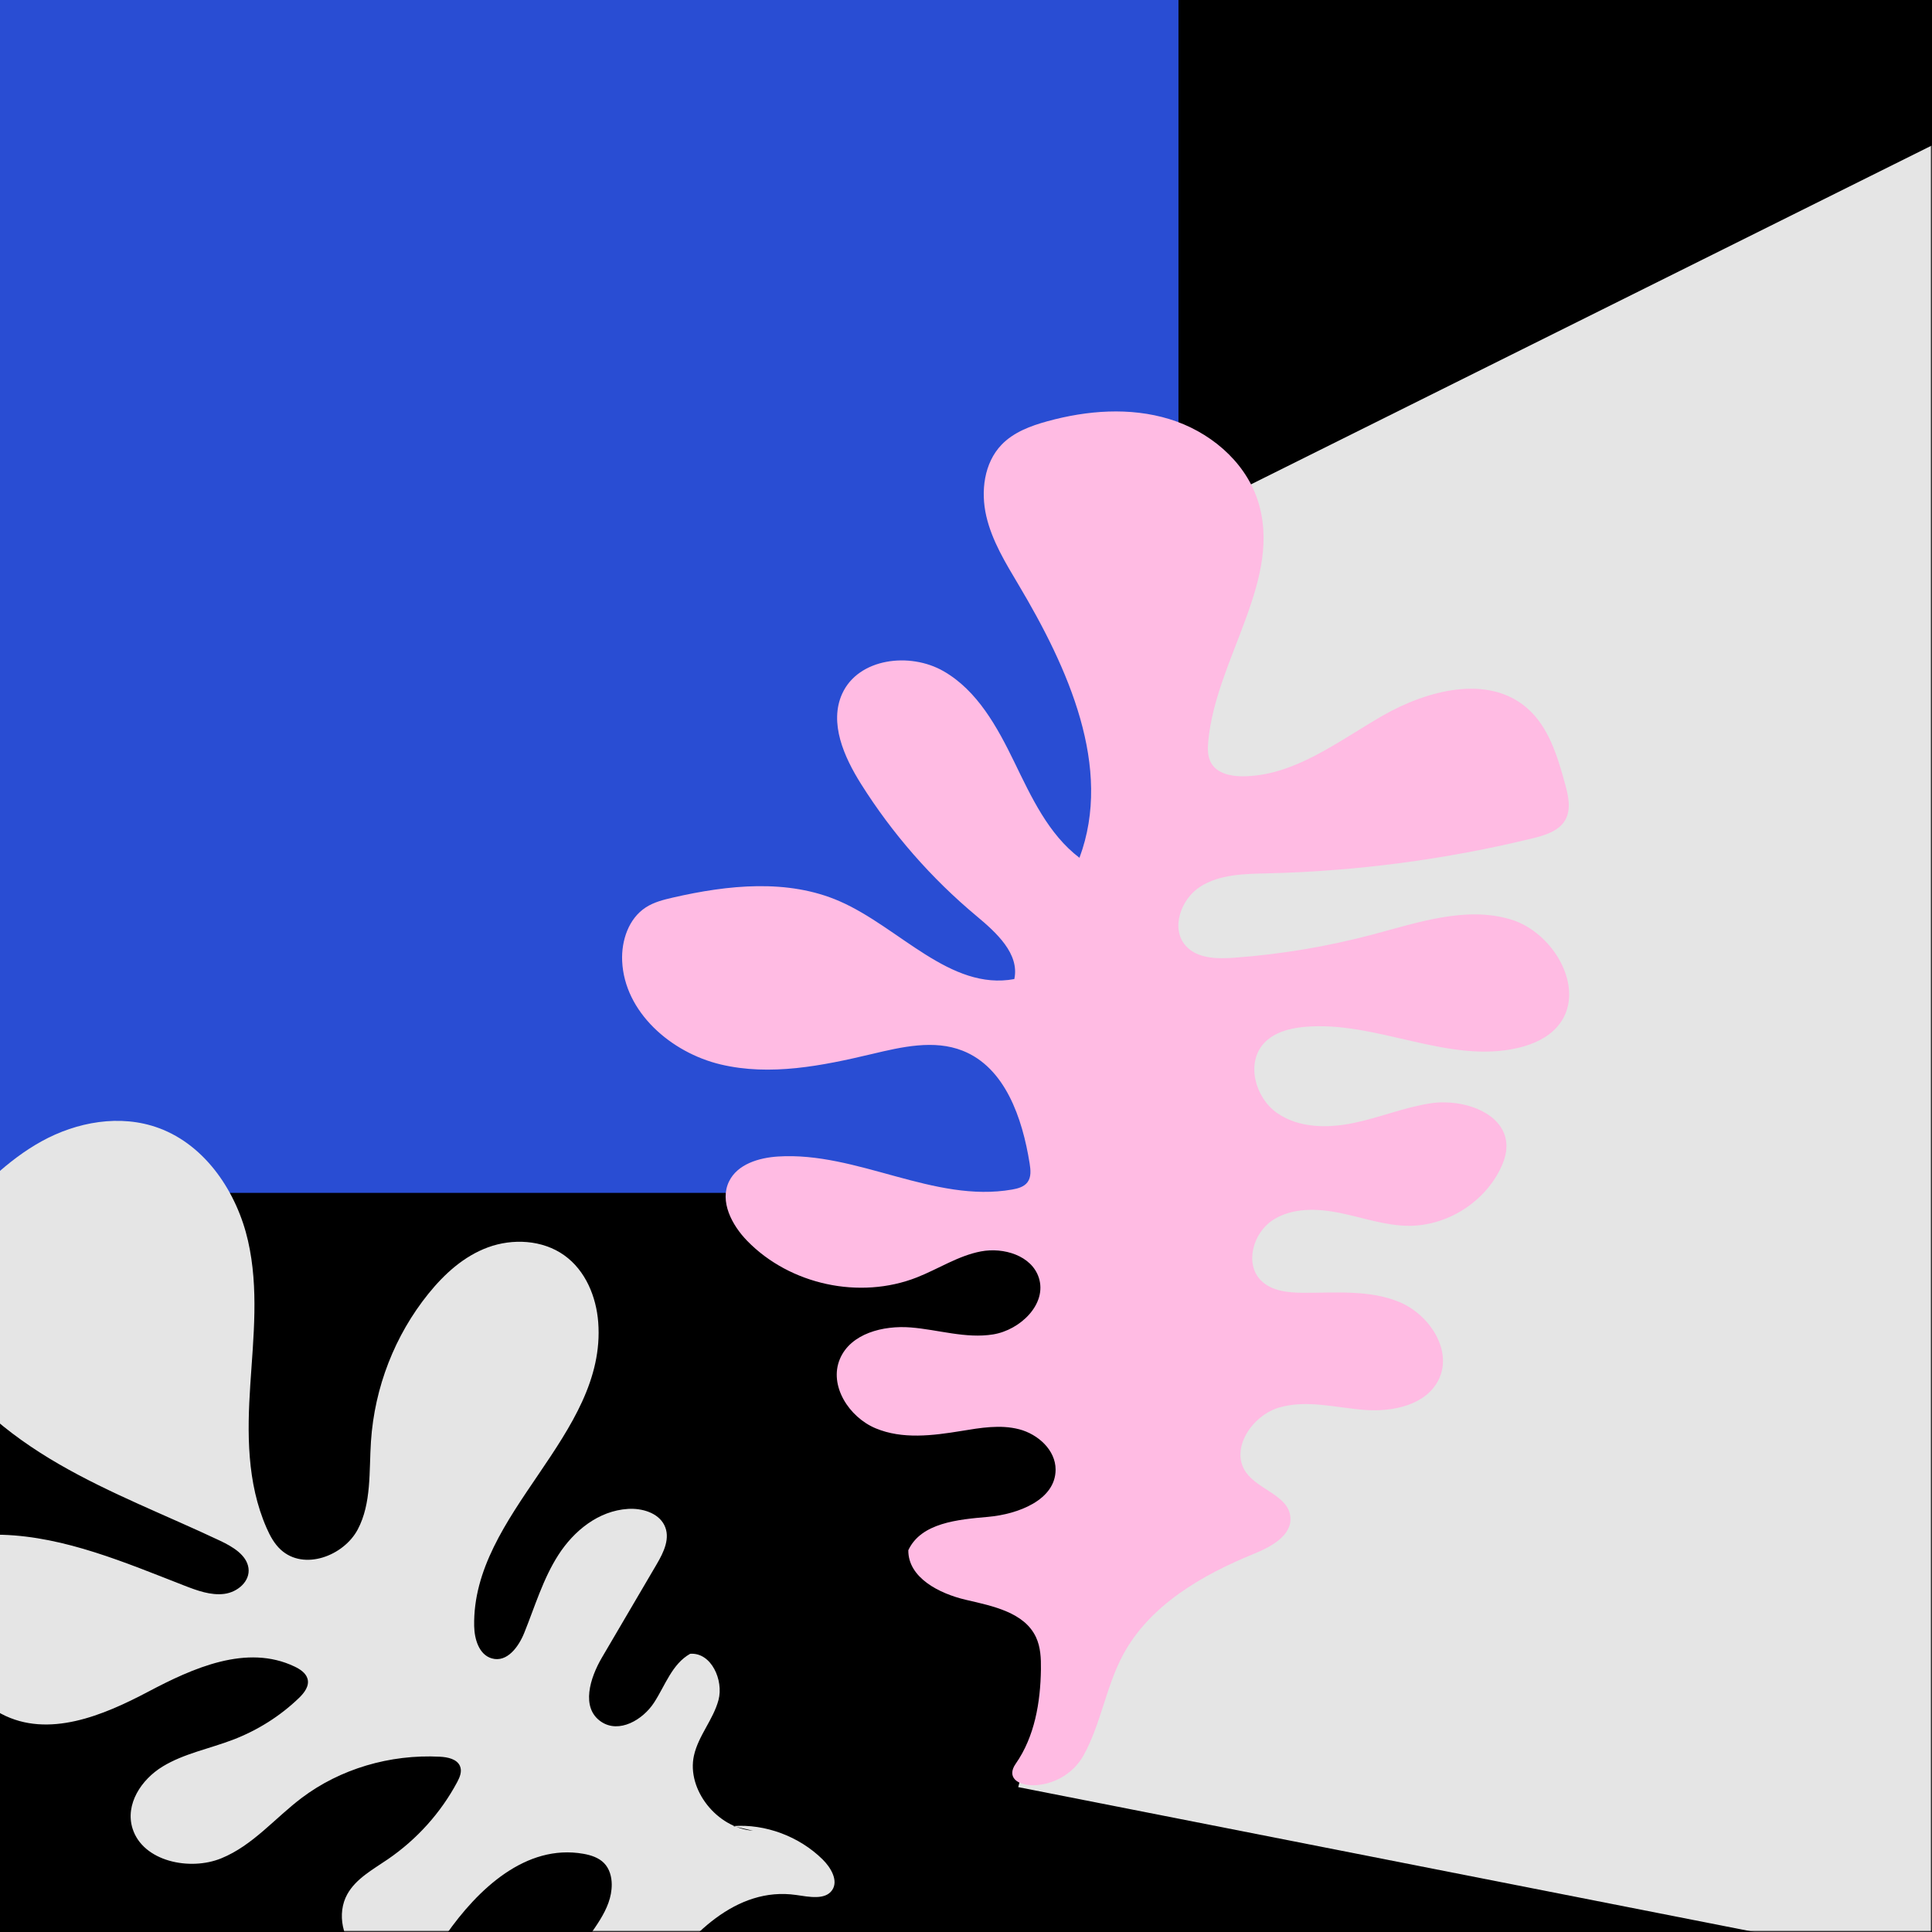
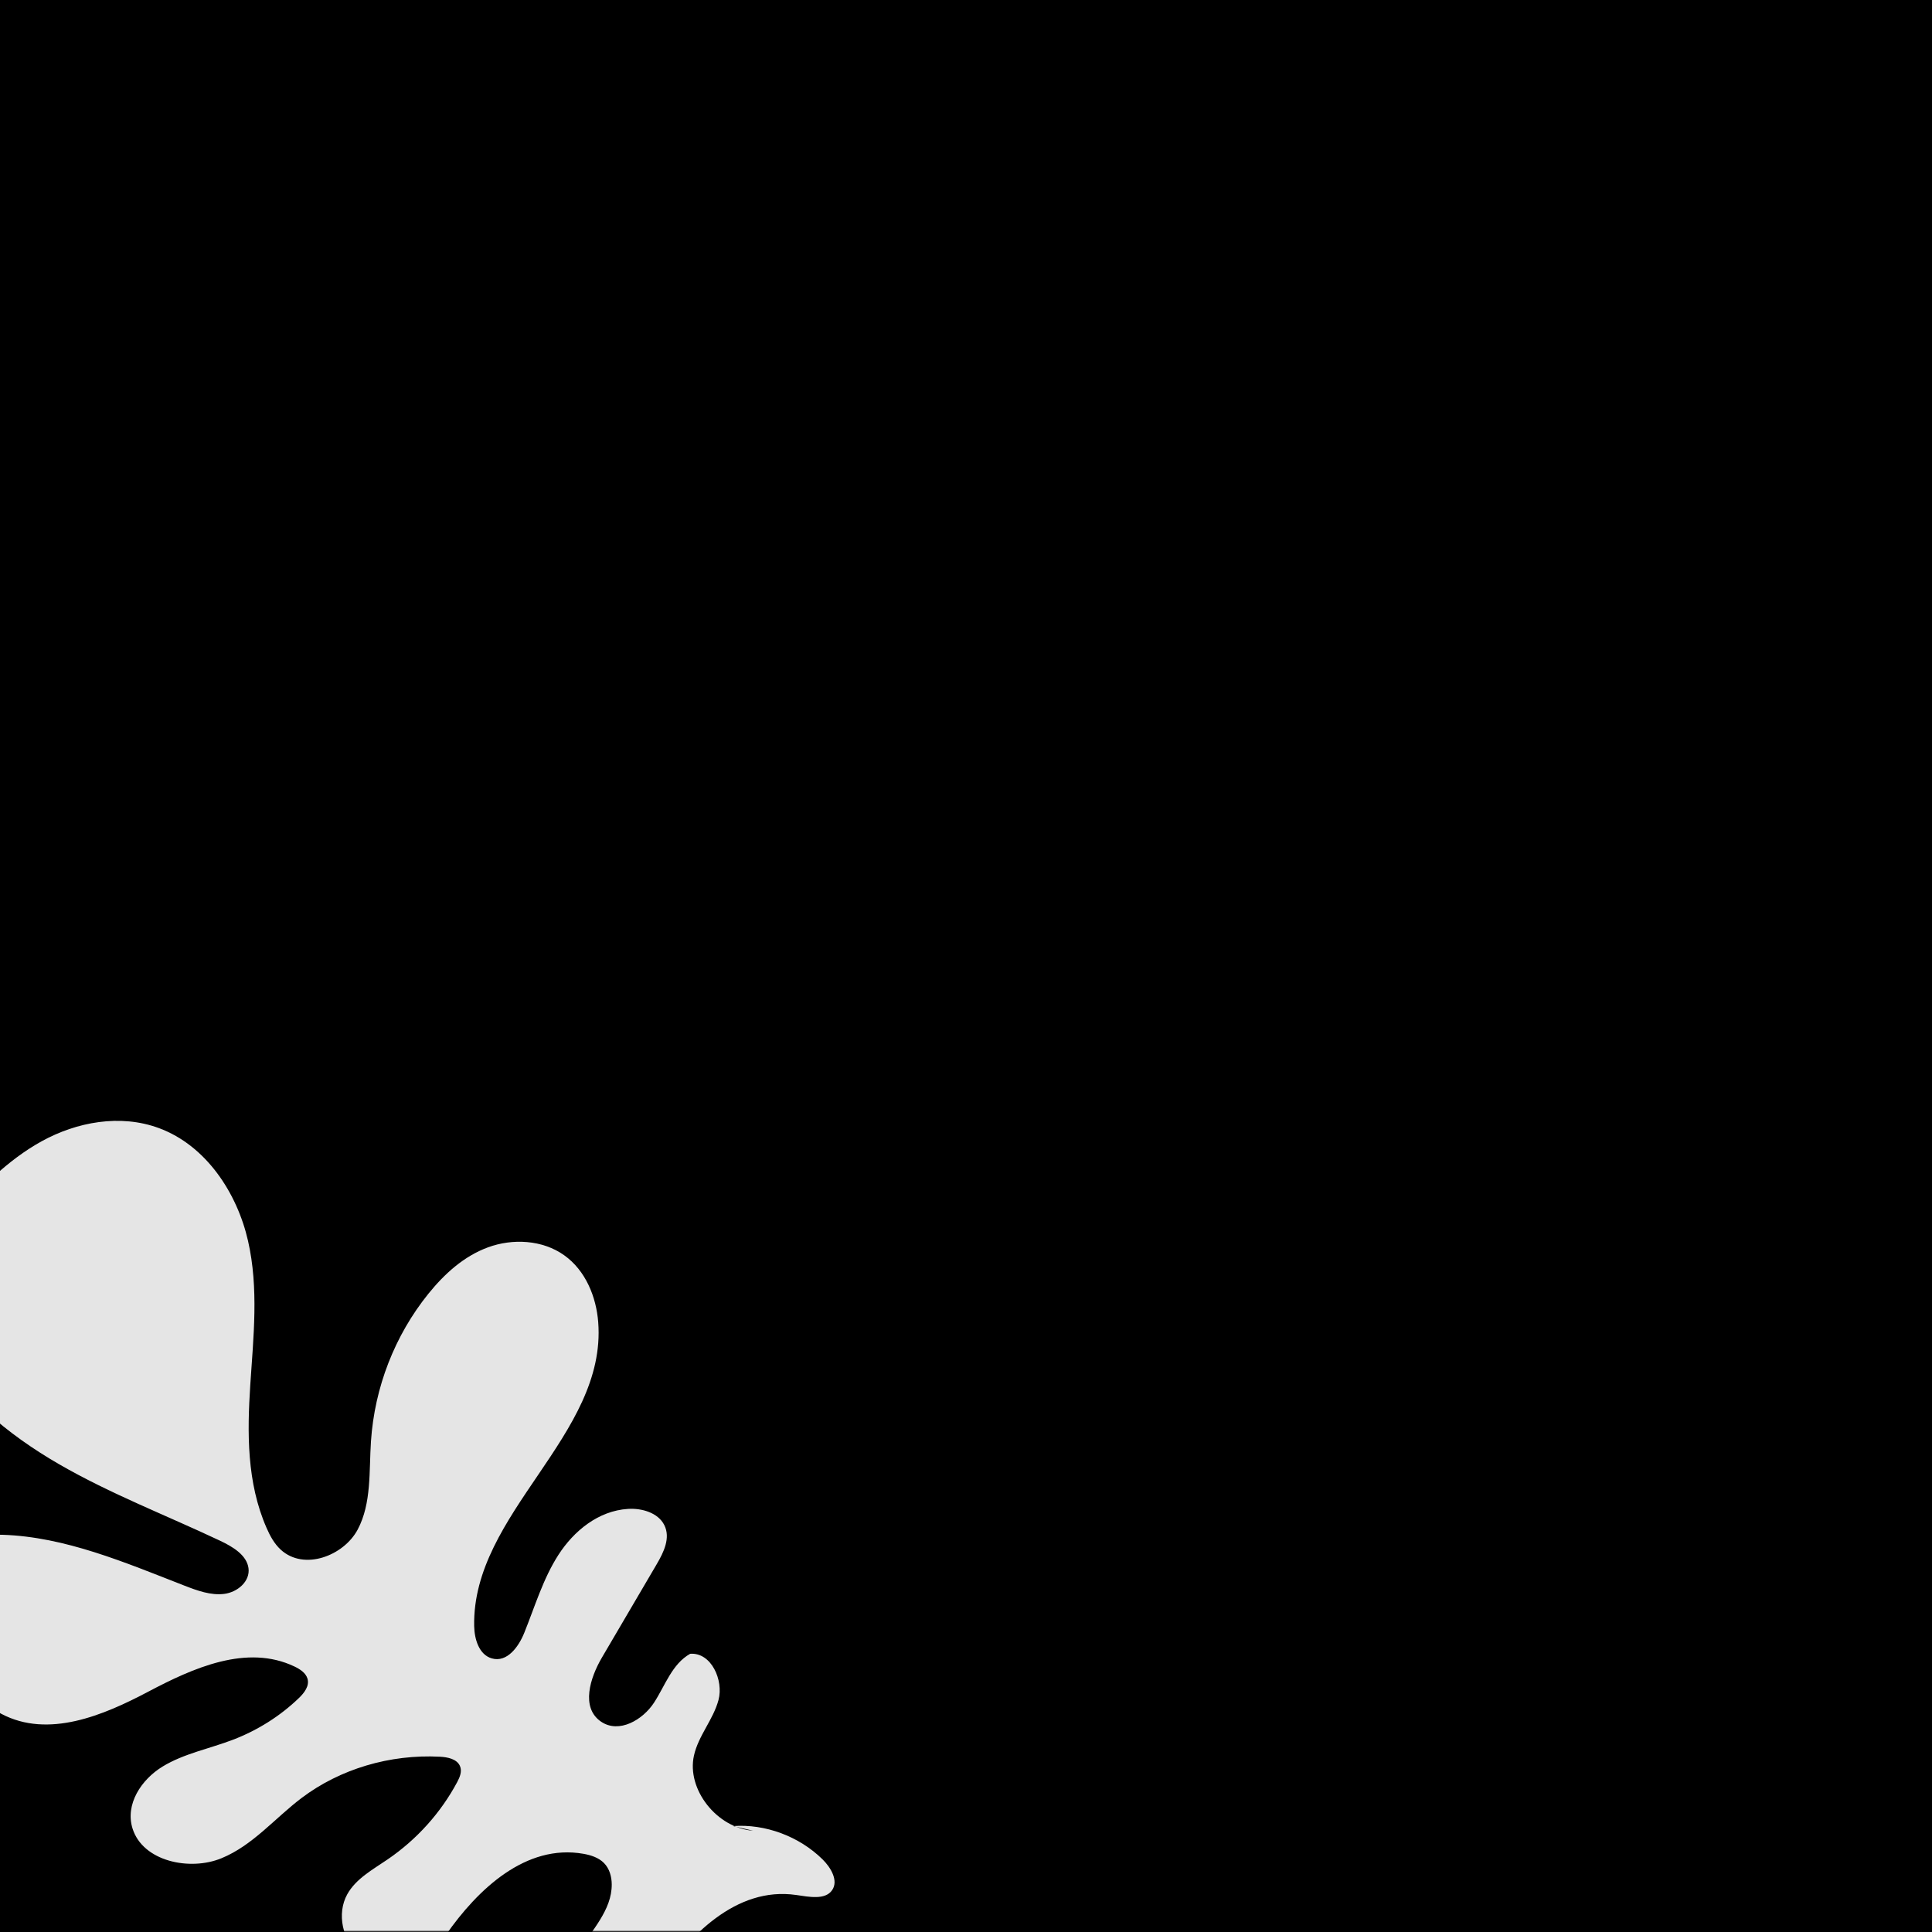
<svg xmlns="http://www.w3.org/2000/svg" xmlns:xlink="http://www.w3.org/1999/xlink" width="1080px" height="1080px" viewBox="0 0 1080 1080">
  <title>__ 2@4x</title>
  <defs>
    <rect id="path-1" x="0" y="0" width="1080" height="1080" />
  </defs>
  <g id="__" stroke="none" stroke-width="1" fill="none" fill-rule="evenodd">
    <rect fill="#000000" x="0" y="0" width="1080" height="1080" />
    <g id="Dessins/Aide-aux-pauvres" transform="translate(-0.506, -0.5)">
      <g id="Group-Copy" transform="translate(0, 0)">
        <mask id="mask-2" fill="white">
          <use xlink:href="#path-1" />
        </mask>
        <g id="Mask" />
        <g mask="url(#mask-2)">
          <g transform="translate(-46.3, -51.333)">
-             <rect id="Rectangle" fill="#294DD3" x="32.209" y="0" width="673.364" height="718.658" />
            <path d="M467.757,1075.217 C447.556,1073.714 430.557,1052.116 434.724,1033.242 C437.184,1022.091 445.512,1013.158 448.452,1002.14 C451.394,991.124 444.443,975.416 432.612,976.312 C422.477,982.003 418.667,994.006 412.434,1003.599 C406.206,1013.191 392.883,1021.118 382.797,1014.25 C371.311,1006.427 376.689,989.654 383.281,978.423 C393.494,961.022 403.706,943.619 413.919,926.217 C417.816,919.577 421.773,911.512 418.137,904.328 C414.649,897.435 405.594,894.834 397.883,895.316 C381.298,896.348 367.585,907.632 358.979,920.995 C350.368,934.36 345.823,949.871 339.86,964.622 C336.718,972.394 330.262,981.363 321.708,978.882 C314.506,976.792 312.014,968.005 311.871,960.839 C310.631,897.658 386.058,854.187 381.214,790.971 C380.135,776.891 374.236,762.113 362.207,753.539 C349.952,744.806 333.244,744.098 319.652,749.08 C306.058,754.059 295.203,763.998 286.327,774.986 C267.505,798.287 256.189,827.346 254.177,857.544 C253.059,874.323 254.561,892.167 246.767,906.843 C238.971,921.521 216.766,930.071 203.745,918.114 C200.101,914.771 197.745,910.351 195.799,905.912 C184.719,880.623 184.965,852.716 186.716,825.957 C188.468,799.199 191.508,772.07 185.453,745.478 C179.4,718.881 162.151,692.251 135.672,682.459 C113.926,674.413 89.572,679.087 70.182,689.759 C50.791,700.428 35.457,716.509 20.578,732.485 C12.478,741.181 4.172,750.363 1.208,761.885 C-2.243,775.299 2.128,789.955 8.881,802.716 C24.14,831.551 50.978,853.66 79.777,870.307 C108.578,886.951 139.768,898.895 169.828,913.111 C176.812,916.414 184.677,921.045 185.708,928.387 C186.74,935.753 179.66,941.875 172.155,942.826 C164.649,943.779 157.015,940.979 149.8,938.171 C116.779,925.314 83.227,910.919 48.289,909.791 C32.104,909.268 13.876,913.017 6.475,926.527 C-1.586,941.239 6.893,959.9 15.954,975.008 C24.061,988.542 33.416,1002.412 47.596,1009.899 C73.83,1023.75 104.582,1010.754 129.596,997.539 C154.611,984.319 184.749,970.661 211.502,983.464 C214.563,984.929 217.728,987.022 218.679,990.171 C219.928,994.297 216.883,998.17 213.864,1001.077 C203.442,1011.101 190.892,1019.043 177.117,1024.325 C163.96,1029.372 149.588,1032.08 137.688,1039.343 C125.79,1046.607 116.645,1060.428 120.901,1073.999 C126.668,1092.385 152.883,1097.865 170.527,1090.638 C188.171,1083.408 200.427,1068.219 215.429,1056.894 C236.873,1040.709 264.707,1032.402 292.68,1033.845 C296.974,1034.064 302.131,1035.086 303.889,1038.965 C305.251,1041.967 303.855,1045.278 302.364,1048.067 C293.193,1065.207 279.833,1080.067 263.603,1091.176 C255.25,1096.894 245.795,1101.993 240.933,1110.735 C234.953,1121.493 238.094,1136.602 248.077,1145.095 C258.062,1153.592 273.841,1154.578 283.959,1147.34 C289.065,1143.689 292.601,1138.413 296.161,1133.319 C313.869,1107.986 340.697,1082.467 372.924,1088.115 C377.112,1088.851 381.444,1090.237 384.44,1093.279 C387.558,1096.443 388.748,1100.955 388.772,1105.206 C388.857,1119.636 377.577,1130.752 370.268,1142.933 C362.957,1155.113 361.401,1174.382 374.797,1181.491 C389.825,1189.462 404.854,1173.993 413.725,1160.747 C431.604,1134.054 458.232,1106.285 491.852,1111.137 C499.078,1112.181 508.15,1114.098 512.015,1108.375 C515.534,1103.167 511.375,1095.913 506.616,1091.227 C493.539,1078.351 474.594,1071.304 456.599,1072.617" id="Fill-4-Copy" fill="#E5E5E5" />
-             <polygon id="Path" fill="#E5E5E5" points="615.993 1050.844 1127.307 1151.463 1127.307 132.861 706.009 342.545 659.442 886.579" />
-             <path d="M614.596,1037.771 C625.182,1022.631 628.427,1003.491 628.689,985.012 C628.776,978.896 628.523,972.572 625.931,967.033 C619.413,953.115 601.74,949.623 586.781,946.148 C571.823,942.667 554.413,933.779 554.559,918.41 C561.733,903.054 582.265,901.255 599.133,899.77 C616.001,898.287 636.891,890.291 636.894,873.34 C636.899,862.446 627.087,853.563 616.555,850.816 C606.024,848.067 594.912,849.992 584.173,851.755 C568.21,854.373 551.256,856.51 536.323,850.278 C521.39,844.045 510.01,826.361 516.336,811.455 C522.372,797.224 540.543,792.648 555.941,793.882 C571.34,795.117 586.69,800.234 601.939,797.78 C617.191,795.323 632.3,780.717 627.49,766.023 C623.463,753.714 607.858,748.961 595.148,751.377 C582.438,753.793 571.32,761.214 559.275,765.938 C527.418,778.43 488.465,770.042 464.55,745.542 C455.9,736.677 448.925,723.385 454.348,712.249 C459.038,702.62 470.933,699.033 481.615,698.338 C525.932,695.459 568.864,724.482 612.606,716.794 C615.815,716.23 619.268,715.296 621.206,712.672 C623.363,709.745 622.94,705.719 622.365,702.128 C618.32,676.859 608.704,648.579 584.921,639.185 C568.93,632.869 550.956,637.049 534.227,641.026 C506.458,647.629 477.38,653.479 449.613,646.852 C421.847,640.227 395.849,617.591 394.598,589.043 C394.097,577.621 398.223,565.28 407.815,559.074 C412.349,556.136 417.699,554.789 422.961,553.58 C453.766,546.518 487.137,542.975 516.111,555.614 C549.582,570.21 577.927,605.819 613.816,599.136 C616.843,584.991 603.764,573.143 592.663,563.881 C567.479,542.868 545.617,517.868 528.141,490.097 C518.583,474.908 510.166,455.929 517.605,439.595 C526.64,419.759 555.355,416.191 574.254,427.031 C593.151,437.874 604.278,458.204 613.811,477.813 C623.343,497.418 632.885,518.155 650.23,531.344 C669.092,480.778 643.796,425.135 616.196,378.755 C608.934,366.55 601.356,354.197 598.15,340.359 C594.944,326.521 596.873,310.63 606.721,300.405 C613.453,293.417 622.958,289.89 632.308,287.32 C654.506,281.218 678.419,279.365 700.437,286.092 C722.456,292.816 742.264,309.032 749.663,330.852 C764.695,375.176 726.665,419.499 722.241,466.095 C721.836,470.358 721.787,474.924 723.991,478.595 C727.361,484.192 734.74,485.778 741.27,485.783 C770.054,485.796 794.546,466.368 819.505,452.018 C844.467,437.666 878.366,428.716 900.233,447.46 C912.467,457.95 917.406,474.42 921.673,489.969 C923.49,496.593 925.213,504.029 921.887,510.04 C918.392,516.355 910.655,518.734 903.645,520.442 C855.111,532.272 805.3,538.854 755.362,540.044 C742.405,540.355 728.649,540.522 717.727,547.509 C706.808,554.495 701.023,571.157 709.799,580.706 C716.274,587.753 727.167,587.9 736.706,587.204 C762.974,585.294 789.06,580.914 814.512,574.138 C839.69,567.433 866.144,558.35 891.133,565.741 C916.122,573.131 934.531,606.5 917.18,625.958 C911.74,632.06 903.903,635.546 895.964,637.481 C856.619,647.064 816.299,622.182 775.97,625.871 C767.589,626.639 758.774,628.963 753.165,635.246 C743.286,646.309 748.488,665.397 760.612,673.936 C772.737,682.475 788.947,682.602 803.461,679.597 C817.977,676.589 831.864,670.821 846.519,668.588 C864.777,665.804 888.867,674.031 888.926,692.519 C888.941,697.011 887.412,701.379 885.422,705.409 C876.05,724.382 855.358,737.174 834.215,737.066 C821.209,737.002 808.693,732.503 795.951,729.896 C783.208,727.284 769.032,726.817 758.164,733.968 C747.299,741.121 742.5,758.188 751.592,767.501 C757.554,773.606 766.947,774.472 775.473,774.511 C793.564,774.59 812.395,772.73 829.099,779.687 C845.8,786.644 858.964,806.567 851.12,822.887 C844.21,837.268 825.45,841.215 809.554,839.985 C793.656,838.756 777.404,834.208 762.072,838.584 C746.74,842.962 734.133,861.88 743.351,874.906 C750.322,884.756 767.013,887.799 768.142,899.816 C769.111,910.108 757.52,916.438 747.959,920.336 C718.747,932.236 689.446,949.148 674.552,976.974 C665.101,994.633 662.276,1015.27 652.669,1032.844 C639.821,1056.349 604.009,1052.91 614.596,1037.771 Z" id="Fill-1-Copy" fill="#FFBBE3" />
          </g>
        </g>
      </g>
    </g>
  </g>
</svg>